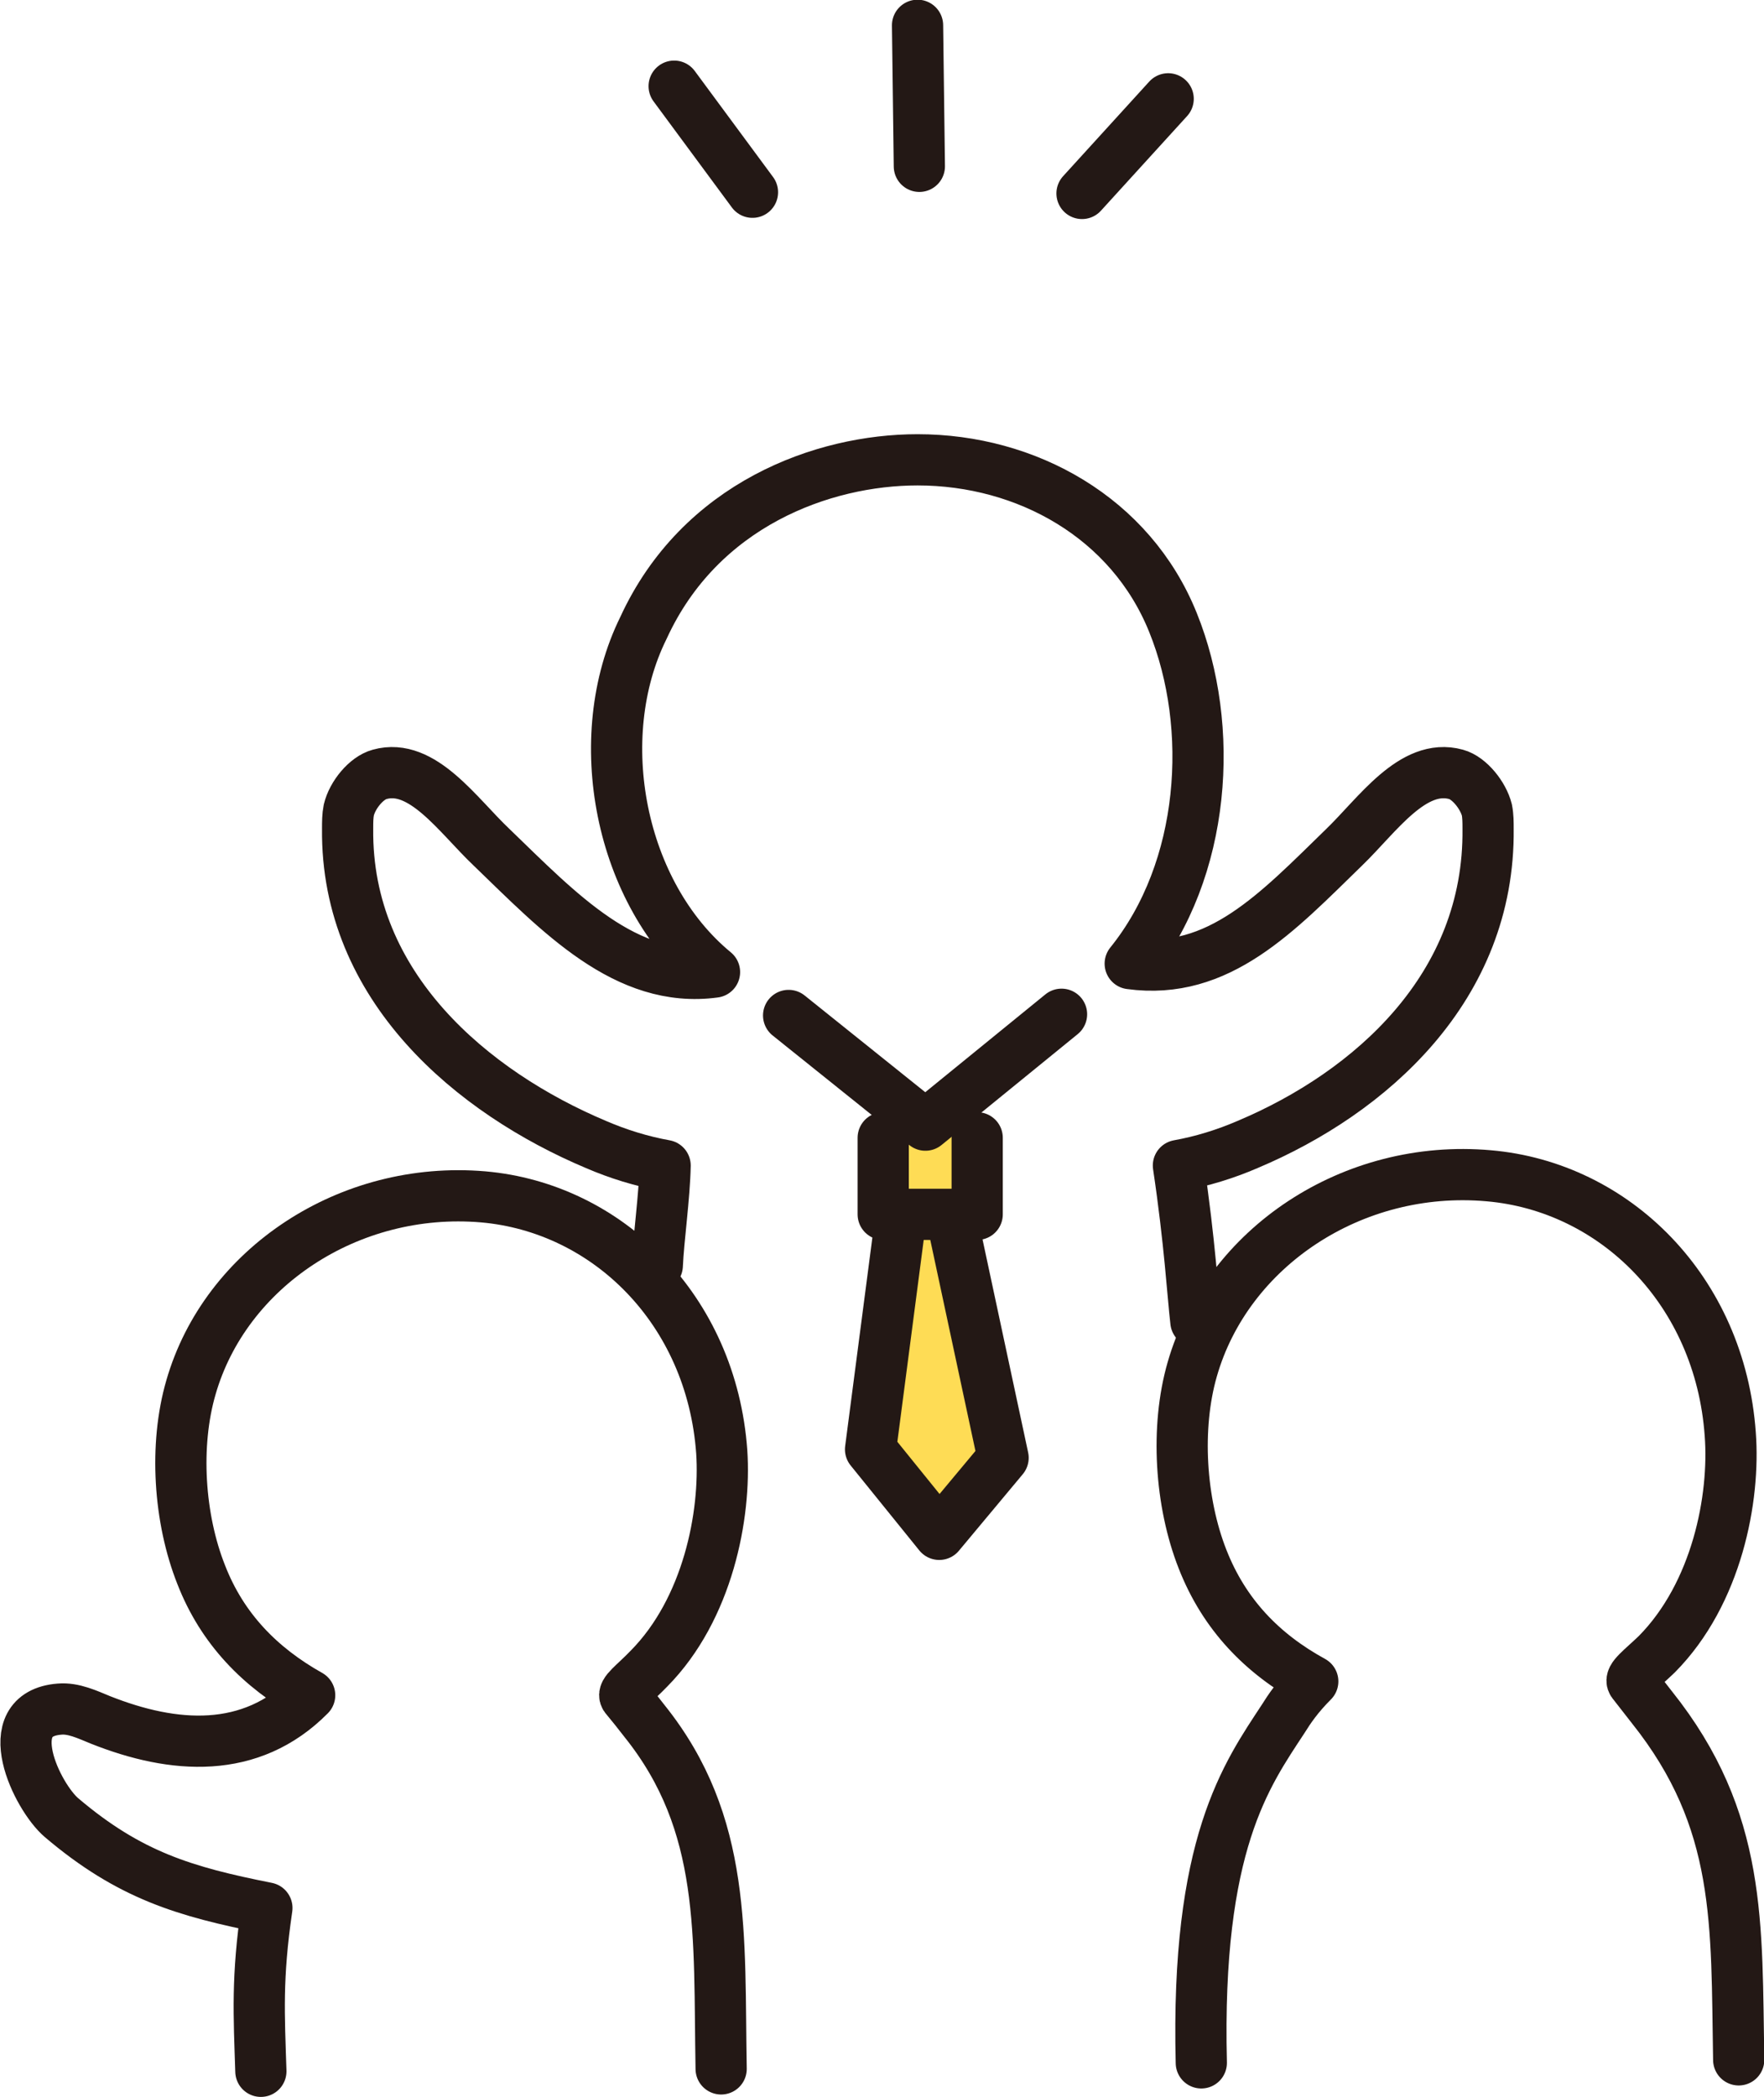
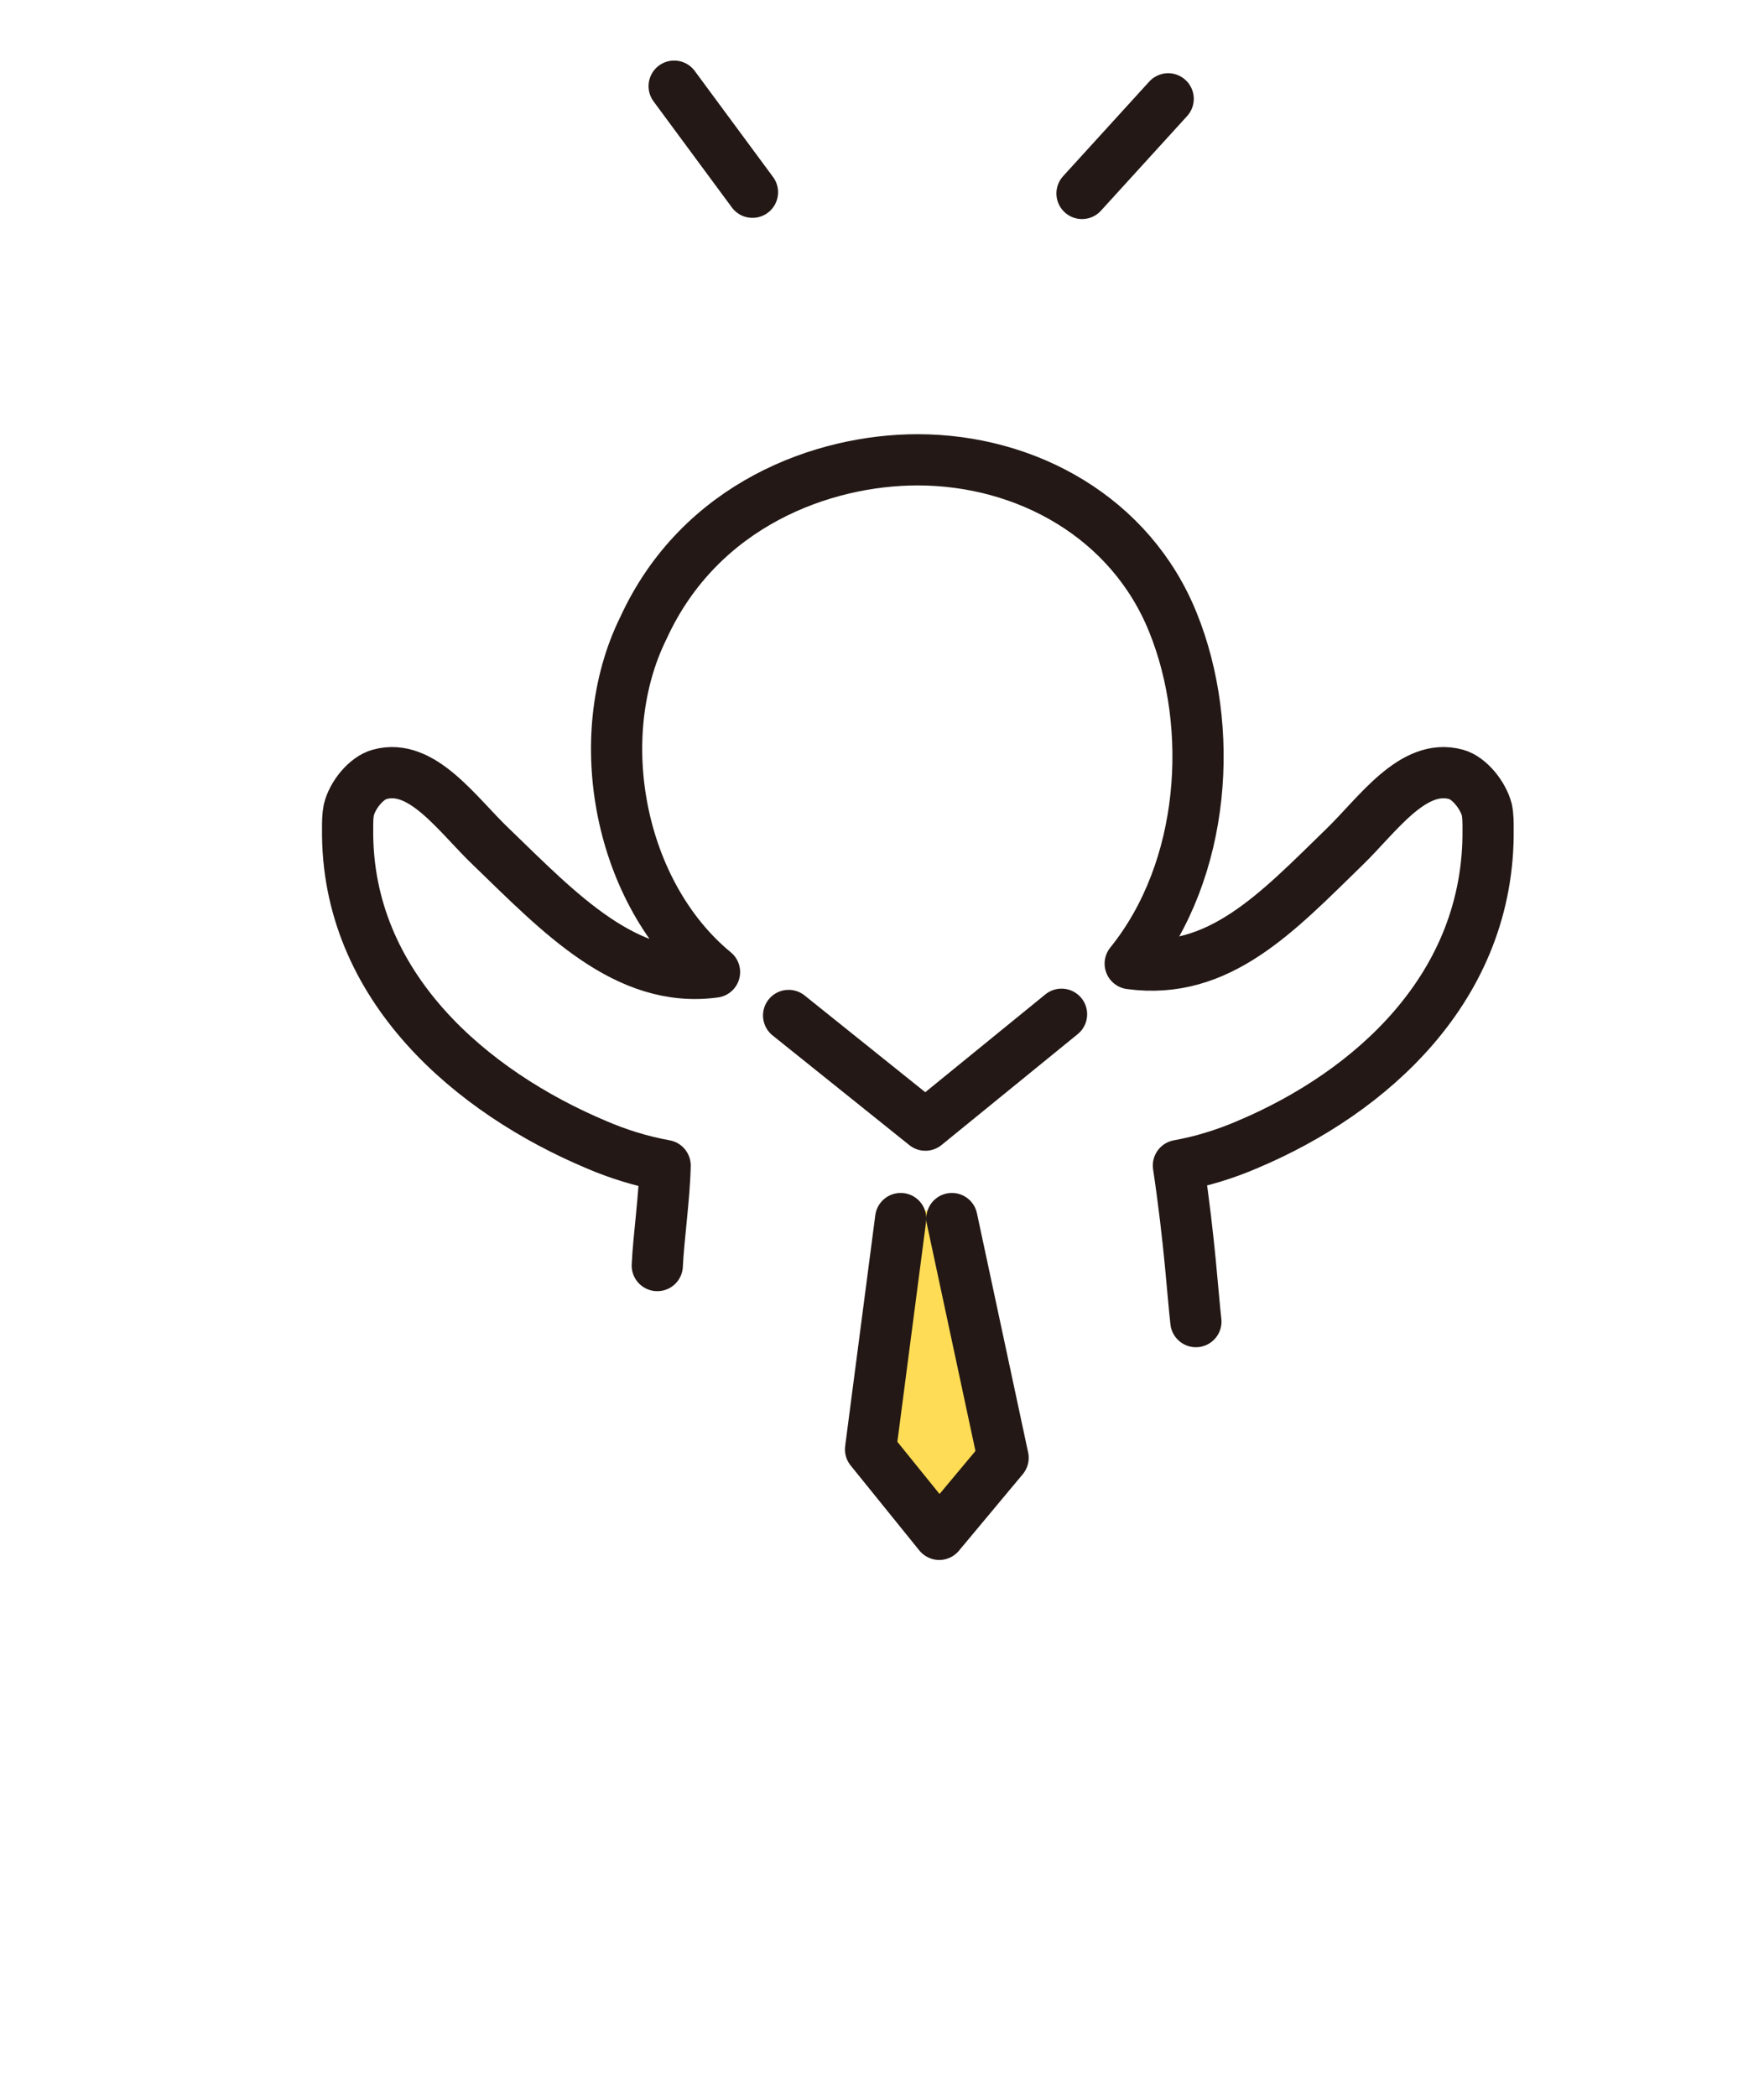
<svg xmlns="http://www.w3.org/2000/svg" id="_レイヤー_2" data-name="レイヤー_2" viewBox="0 0 29.28 34.8">
  <defs>
    <style>
      .cls-1 {
        fill: none;
        stroke: #231815;
        stroke-linecap: round;
        stroke-linejoin: round;
        stroke-width: .85px;
      }

      .cls-2 {
        fill: #fedc55;
      }
    </style>
  </defs>
  <g id="_働き方データ一覧" data-name="働き方データ一覧">
    <g>
      <g>
        <line class="cls-1" x1="11.19" y1="1.43" x2="12.49" y2="3.19" />
-         <line class="cls-1" x1="15.26" y1="2.76" x2="15.23" y2=".42" />
        <line class="cls-1" x1="17.96" y1="3.21" x2="19.39" y2="1.64" />
      </g>
      <g>
-         <rect class="cls-2" x="14.66" y="18.68" width="1.59" height="1.47" />
        <polygon class="cls-2" points="16.5 23.99 15.58 25.29 14.53 23.92 15.02 20.09 15.79 20.09 16.5 23.99" />
-         <path class="cls-1" d="M11.97,34.33c-.04-2.22.1-4.06-1.27-5.77-.1-.13-.22-.28-.32-.4-.06-.08.15-.22.39-.47.98-.99,1.28-2.55,1.21-3.6-.17-2.36-1.9-4.05-3.96-4.23-2.23-.19-4.28,1.18-4.85,3.16-.28.96-.2,2.18.17,3.11.35.9.98,1.54,1.8,2,0,0,0,0,0,0-.98.99-2.26.89-3.47.41-.22-.09-.45-.2-.68-.18-1.05.08-.37,1.46.03,1.8,1.13.96,2.05,1.23,3.41,1.5-.17,1.16-.13,1.77-.1,2.71" />
-         <path class="cls-1" d="M28.86,34.18c-.04-2.25.06-3.97-1.44-5.85-.1-.13-.22-.28-.32-.41-.06-.08.15-.23.4-.47,1-1.01,1.3-2.59,1.22-3.65-.17-2.39-1.92-4.11-4.01-4.29-2.26-.2-4.34,1.19-4.92,3.21-.28.97-.2,2.21.17,3.15.36.92.99,1.57,1.83,2.03-.25.25-.39.46-.49.62-.61.93-1.45,2.08-1.36,5.71" />
        <g>
          <path class="cls-1" d="M10.91,21c.02-.45.12-1.14.13-1.66-.39-.07-.78-.19-1.15-.35-2.04-.86-4.15-2.61-4.12-5.24,0-.11,0-.21.02-.31.06-.25.29-.53.51-.59.71-.2,1.3.68,1.86,1.21,1.12,1.08,2.23,2.27,3.7,2.07-1.58-1.3-2.08-3.89-1.18-5.71.94-2.05,2.98-2.79,4.55-2.79,1.81,0,3.54.96,4.24,2.7.7,1.73.55,4.1-.71,5.66,1.47.2,2.44-.85,3.55-1.93.55-.53,1.14-1.41,1.86-1.21.22.06.45.35.51.59.02.1.02.21.02.31.03,2.63-1.95,4.38-3.99,5.24-.37.16-.76.28-1.15.35.19,1.27.24,2.17.29,2.59" />
          <g>
            <polyline class="cls-1" points="13.09 16.85 15.36 18.67 17.62 16.83" />
-             <polyline class="cls-1" points="16.22 18.88 16.22 20.15 14.66 20.15 14.66 18.88" />
            <polyline class="cls-1" points="14.95 20.22 14.45 24.05 15.59 25.46 16.65 24.19 15.8 20.22" />
          </g>
        </g>
      </g>
    </g>
  </g>
</svg>